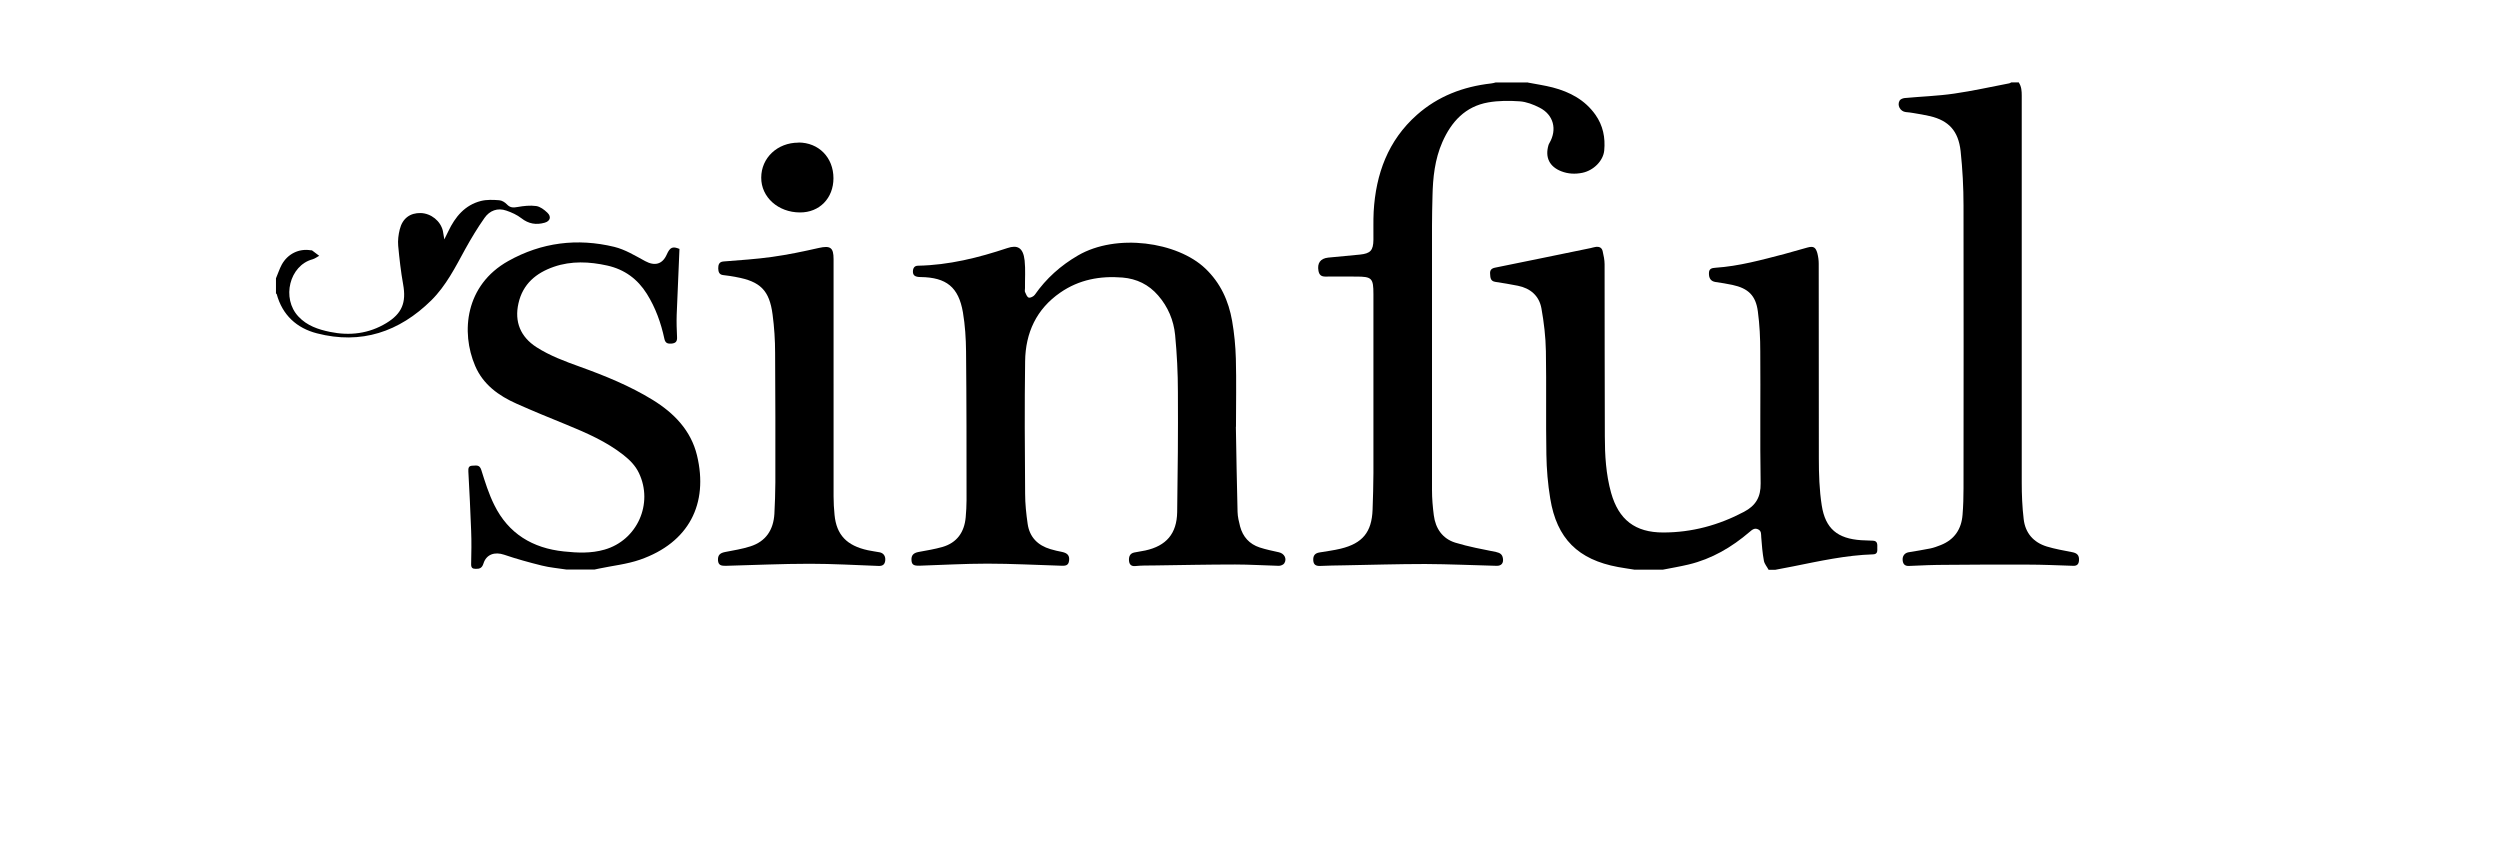
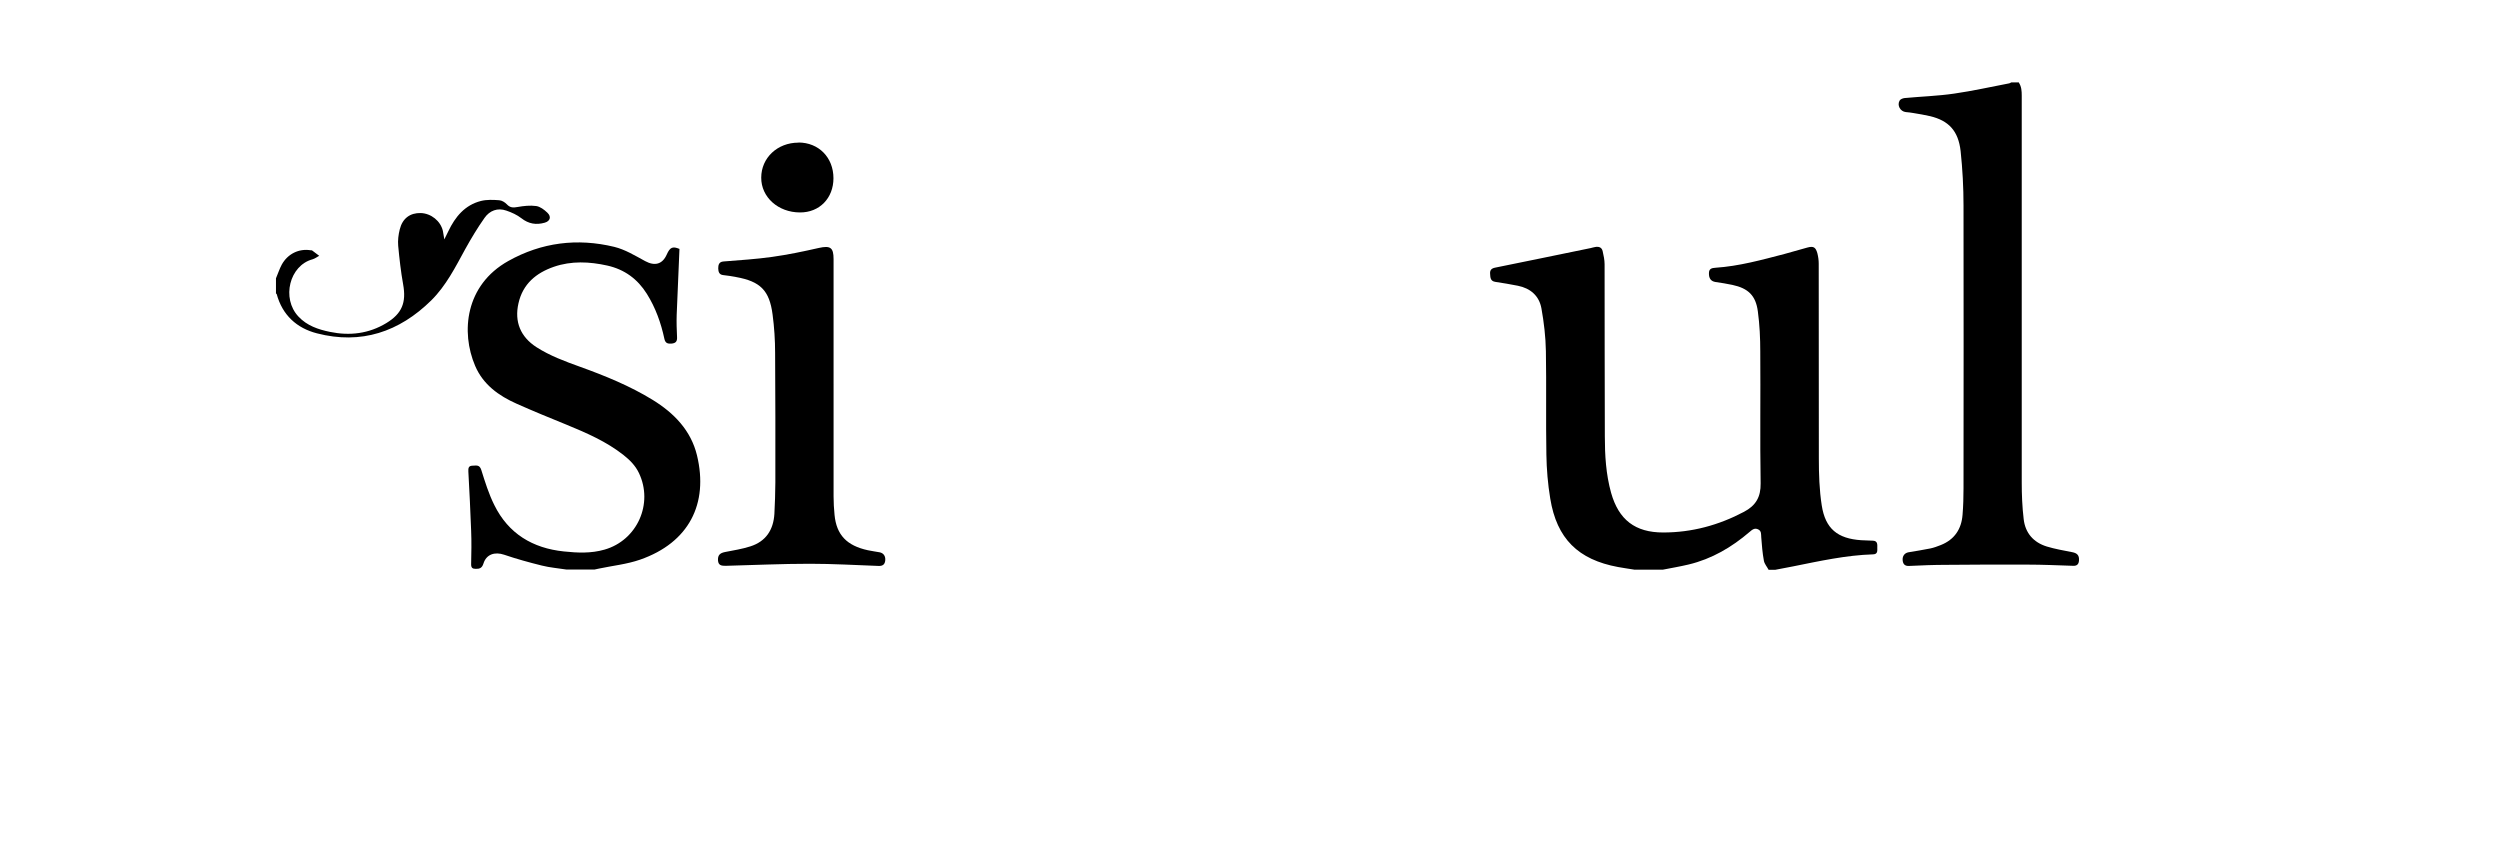
<svg xmlns="http://www.w3.org/2000/svg" id="Layer_1" viewBox="0 0 207 70">
  <path d="M135.28,47.16c-.43-.07-.87-.13-1.3-.21-3.31-.61-5.08-2.35-5.62-5.67-.2-1.2-.3-2.43-.32-3.64-.05-2.85,.01-5.71-.04-8.56-.02-1.19-.16-2.38-.37-3.55-.19-1.04-.91-1.66-1.95-1.87-.62-.12-1.24-.23-1.86-.32-.43-.06-.42-.38-.44-.68-.02-.28,.1-.44,.42-.5,2.64-.53,5.27-1.08,7.91-1.62,.13-.03,.25-.07,.38-.09,.3-.05,.54,.03,.61,.35,.08,.36,.16,.72,.16,1.08,.01,4.75,0,9.49,.02,14.24,0,1.57,.09,3.15,.52,4.69,.63,2.23,1.99,3.28,4.31,3.28,2.37,0,4.59-.6,6.69-1.71,.97-.51,1.4-1.22,1.38-2.36-.06-3.63,0-7.26-.03-10.89,0-1.11-.05-2.24-.2-3.34-.17-1.32-.8-1.92-2.11-2.2-.46-.1-.93-.17-1.4-.24-.37-.06-.55-.29-.54-.73,0-.37,.23-.43,.54-.45,1.95-.13,3.83-.65,5.71-1.14,.63-.17,1.26-.36,1.89-.53,.51-.14,.7-.04,.84,.48,.07,.28,.11,.57,.11,.85,0,5.38,0,10.76,.01,16.13,0,1.3,.04,2.61,.24,3.89,.3,1.93,1.31,2.75,3.27,2.88,.33,.02,.66,.02,.98,.04,.4,.02,.35,.35,.35,.59,0,.22,.05,.53-.34,.54-2.26,.07-4.45,.56-6.65,1-.49,.1-.97,.18-1.46,.28h-.55c-.13-.25-.34-.48-.39-.75-.12-.64-.17-1.3-.22-1.95-.02-.25,.03-.51-.26-.65-.29-.14-.49,.03-.7,.21-1.48,1.27-3.13,2.24-5.05,2.7-.71,.17-1.43,.29-2.14,.43h-2.37Z" />
-   <path d="M126.53,6.84c.68,.13,1.36,.23,2.03,.4,1.42,.37,2.67,1.03,3.54,2.26,.63,.89,.83,1.89,.73,2.96-.08,.85-.88,1.66-1.82,1.85-.59,.12-1.18,.09-1.74-.13-.97-.38-1.35-1.14-1.06-2.15,.02-.06,.04-.12,.08-.18,.66-1.13,.35-2.35-.82-2.94-.51-.26-1.08-.48-1.63-.52-.87-.06-1.77-.06-2.62,.09-1.89,.33-3.05,1.6-3.79,3.28-.63,1.43-.79,2.96-.82,4.5-.02,.81-.04,1.63-.04,2.44,0,7.3,0,14.59,0,21.89,0,.69,.06,1.39,.15,2.08,.14,1.09,.72,1.93,1.77,2.26,1.11,.34,2.26,.55,3.4,.78,.32,.07,.5,.2,.55,.51,.07,.4-.12,.64-.52,.63-1.97-.05-3.94-.14-5.91-.15-2.25,0-4.49,.07-6.74,.11-.66,.01-1.31,.02-1.97,.05-.33,.01-.53-.09-.56-.44-.03-.41,.13-.62,.53-.68,.58-.1,1.17-.17,1.74-.31,1.81-.44,2.57-1.37,2.64-3.22,.04-1.01,.06-2.02,.07-3.03,0-4.94,0-9.89,0-14.83,0-1.32-.13-1.45-1.43-1.45-.85,0-1.71-.01-2.56,0-.35,0-.5-.16-.56-.47-.12-.64,.16-1.03,.8-1.1,.88-.09,1.75-.16,2.63-.25,.87-.09,1.11-.34,1.12-1.23,.01-.78-.02-1.55,.02-2.33,.18-3.12,1.19-5.89,3.58-8.01,1.75-1.55,3.84-2.34,6.14-2.6,.13-.01,.25-.05,.37-.08,.89,0,1.79,0,2.68,0Z" />
  <path d="M167.16,6.84c.22,.33,.24,.7,.24,1.08,0,10.68,0,21.35,0,32.03,0,1.01,.04,2.02,.16,3.03,.13,1.15,.81,1.93,1.91,2.27,.69,.21,1.4,.33,2.11,.47,.42,.08,.59,.27,.56,.69-.02,.29-.15,.45-.47,.44-1.27-.04-2.55-.1-3.82-.1-2.23-.01-4.46,0-6.7,.02-1.02,0-2.05,.04-3.07,.09-.36,.02-.51-.15-.54-.47-.03-.35,.16-.6,.48-.66,.61-.1,1.22-.2,1.82-.32,.29-.06,.58-.17,.86-.28,1.13-.45,1.71-1.32,1.8-2.51,.06-.73,.08-1.47,.08-2.2,0-7.8,.02-15.59,0-23.39,0-1.51-.08-3.02-.24-4.52-.19-1.68-.99-2.52-2.52-2.89-.46-.11-.93-.18-1.39-.26-.21-.04-.42-.06-.63-.08-.46-.05-.75-.57-.5-.97,.07-.1,.25-.17,.39-.19,1.37-.13,2.76-.17,4.12-.37,1.53-.22,3.04-.56,4.56-.85,.06-.01,.11-.06,.17-.08,.21,0,.42,0,.63,0Z" />
  <path d="M46.92,47.16c-.68-.11-1.38-.16-2.05-.33-1.05-.26-2.1-.55-3.13-.9-.77-.26-1.47-.04-1.71,.73-.12,.38-.32,.45-.65,.44-.26,0-.37-.09-.37-.37,.02-.93,.04-1.87,0-2.8-.06-1.63-.14-3.25-.23-4.88-.01-.27,0-.48,.33-.49,.3,0,.59-.12,.74,.35,.31,.99,.62,1.99,1.08,2.91,1.17,2.37,3.17,3.57,5.76,3.84,1.13,.12,2.25,.17,3.36-.15,2.71-.77,4.07-3.81,2.85-6.35-.29-.61-.75-1.07-1.27-1.48-1.42-1.12-3.06-1.83-4.71-2.51-1.38-.56-2.77-1.13-4.14-1.74-1.49-.66-2.78-1.59-3.44-3.14-1.19-2.79-.83-6.68,2.75-8.68,2.75-1.54,5.71-1.91,8.77-1.17,.9,.22,1.73,.73,2.56,1.18,.79,.43,1.43,.27,1.79-.55,.27-.61,.49-.69,1.05-.46-.08,1.84-.16,3.65-.23,5.46-.02,.62,0,1.24,.03,1.85,.02,.37-.13,.5-.46,.53-.3,.02-.51-.02-.59-.4-.28-1.31-.73-2.57-1.45-3.72-.77-1.23-1.85-2.02-3.27-2.34-1.48-.33-2.98-.4-4.43,.1-1.47,.51-2.57,1.42-2.93,3.02-.35,1.54,.17,2.78,1.48,3.63,1.12,.72,2.37,1.18,3.62,1.63,2.08,.75,4.12,1.58,6.01,2.74,1.77,1.09,3.17,2.53,3.67,4.59,.97,4.02-.67,7.23-4.71,8.64-1.09,.38-2.27,.5-3.41,.74-.12,.03-.25,.05-.37,.08h-2.29Z" />
  <path d="M22.86,23.02c.16-.37,.28-.76,.47-1.11,.5-.9,1.42-1.34,2.38-1.19,.05,0,.12,0,.15,.03,.19,.14,.38,.28,.57,.43-.18,.1-.35,.23-.55,.29-1.91,.51-2.59,3.23-1.17,4.74,.71,.76,1.64,1.07,2.61,1.27,1.64,.34,3.22,.15,4.67-.73,1.3-.79,1.66-1.7,1.39-3.2-.19-1.06-.31-2.13-.41-3.2-.04-.45,.02-.92,.13-1.36,.23-.92,.86-1.37,1.74-1.35,.86,.03,1.64,.66,1.83,1.48,.04,.19,.07,.38,.12,.7,.14-.29,.24-.48,.33-.67,.57-1.2,1.37-2.17,2.7-2.51,.48-.12,1.01-.1,1.51-.06,.22,.01,.48,.17,.64,.34,.26,.28,.52,.29,.88,.22,.51-.09,1.05-.15,1.55-.08,.33,.05,.66,.3,.92,.55,.35,.33,.24,.7-.22,.83-.7,.2-1.33,.1-1.93-.37-.36-.28-.8-.48-1.24-.63-.73-.26-1.39,0-1.81,.6-.58,.82-1.1,1.69-1.59,2.57-.82,1.5-1.59,3.04-2.82,4.26-2.65,2.61-5.81,3.68-9.47,2.73-1.67-.43-2.86-1.51-3.33-3.25,0-.02-.04-.03-.06-.05,0-.42,0-.84,0-1.26Z" />
-   <path d="M102.33,35.33c.04,2.35,.08,4.7,.14,7.06,.01,.4,.11,.81,.21,1.2,.23,.86,.77,1.46,1.62,1.74,.52,.17,1.06,.28,1.6,.4,.44,.1,.68,.53,.44,.91-.07,.12-.3,.21-.45,.21-1.21-.03-2.42-.11-3.62-.11-2.25,0-4.49,.05-6.74,.08-.51,0-1.03,0-1.54,.05-.36,.03-.49-.17-.51-.46-.02-.31,.07-.58,.42-.66,.31-.07,.62-.1,.93-.17,1.74-.38,2.61-1.39,2.64-3.18,.05-3.31,.08-6.62,.06-9.94,0-1.57-.08-3.15-.23-4.72-.12-1.22-.59-2.34-1.41-3.28-.78-.9-1.77-1.38-2.95-1.48-1.85-.15-3.59,.17-5.14,1.24-1.99,1.37-2.89,3.34-2.92,5.69-.05,3.65-.03,7.31,0,10.96,0,.84,.09,1.68,.21,2.51,.16,1.1,.84,1.78,1.89,2.09,.31,.09,.63,.17,.96,.23,.46,.1,.63,.31,.58,.72-.05,.46-.37,.43-.7,.42-2.02-.06-4.04-.17-6.07-.17-1.88,0-3.75,.11-5.63,.17-.49,.01-.63-.1-.65-.47-.02-.39,.16-.59,.6-.67,.66-.12,1.32-.23,1.96-.41,1.21-.35,1.82-1.23,1.93-2.46,.04-.47,.07-.94,.07-1.42,0-4.1,0-8.2-.04-12.3-.01-1.09-.08-2.18-.26-3.25-.36-2.09-1.37-2.89-3.49-2.92-.48,0-.66-.14-.65-.48,.01-.27,.13-.46,.43-.46,2.55-.05,4.99-.66,7.39-1.46,.81-.27,1.31-.07,1.43,1.03,.08,.75,.02,1.52,.03,2.29,0,.11-.03,.23,0,.31,.08,.18,.17,.43,.31,.47,.14,.04,.41-.1,.5-.23,.95-1.36,2.15-2.43,3.58-3.26,3.18-1.85,8.22-1.13,10.54,1.08,1.26,1.2,1.93,2.68,2.22,4.34,.18,1.03,.28,2.08,.31,3.13,.05,1.88,.01,3.76,.01,5.64-.01,0-.03,0-.04,0Z" />
  <path d="M69.02,31.87c0,3.08,0,6.15,0,9.23,0,.51,.03,1.03,.08,1.53,.16,1.66,1.01,2.55,2.76,2.93,.32,.07,.65,.11,.97,.17,.32,.06,.5,.31,.47,.66-.03,.33-.19,.48-.54,.47-1.9-.07-3.81-.18-5.71-.18-2.32,0-4.65,.11-6.97,.17-.34,0-.6-.03-.63-.45-.02-.42,.14-.6,.57-.69,.71-.14,1.43-.25,2.11-.47,1.29-.41,1.91-1.37,1.99-2.69,.05-.87,.07-1.73,.08-2.6,0-3.58,.01-7.15-.02-10.73,0-1.06-.07-2.13-.21-3.18-.26-2-1.02-2.74-3.02-3.1-.35-.06-.7-.13-1.05-.16-.36-.03-.42-.28-.43-.55,0-.28,.05-.55,.43-.58,1.35-.11,2.7-.19,4.04-.38,1.3-.18,2.58-.45,3.86-.74,.95-.21,1.22-.04,1.22,.92,0,3.47,0,6.94,0,10.41,0,0,0,0,.01,0Z" />
  <path d="M66.11,11.8c1.68,0,2.9,1.24,2.9,2.96,0,1.65-1.16,2.84-2.77,2.83-1.81,0-3.22-1.27-3.21-2.88,0-1.64,1.34-2.9,3.08-2.9Z" />
</svg>